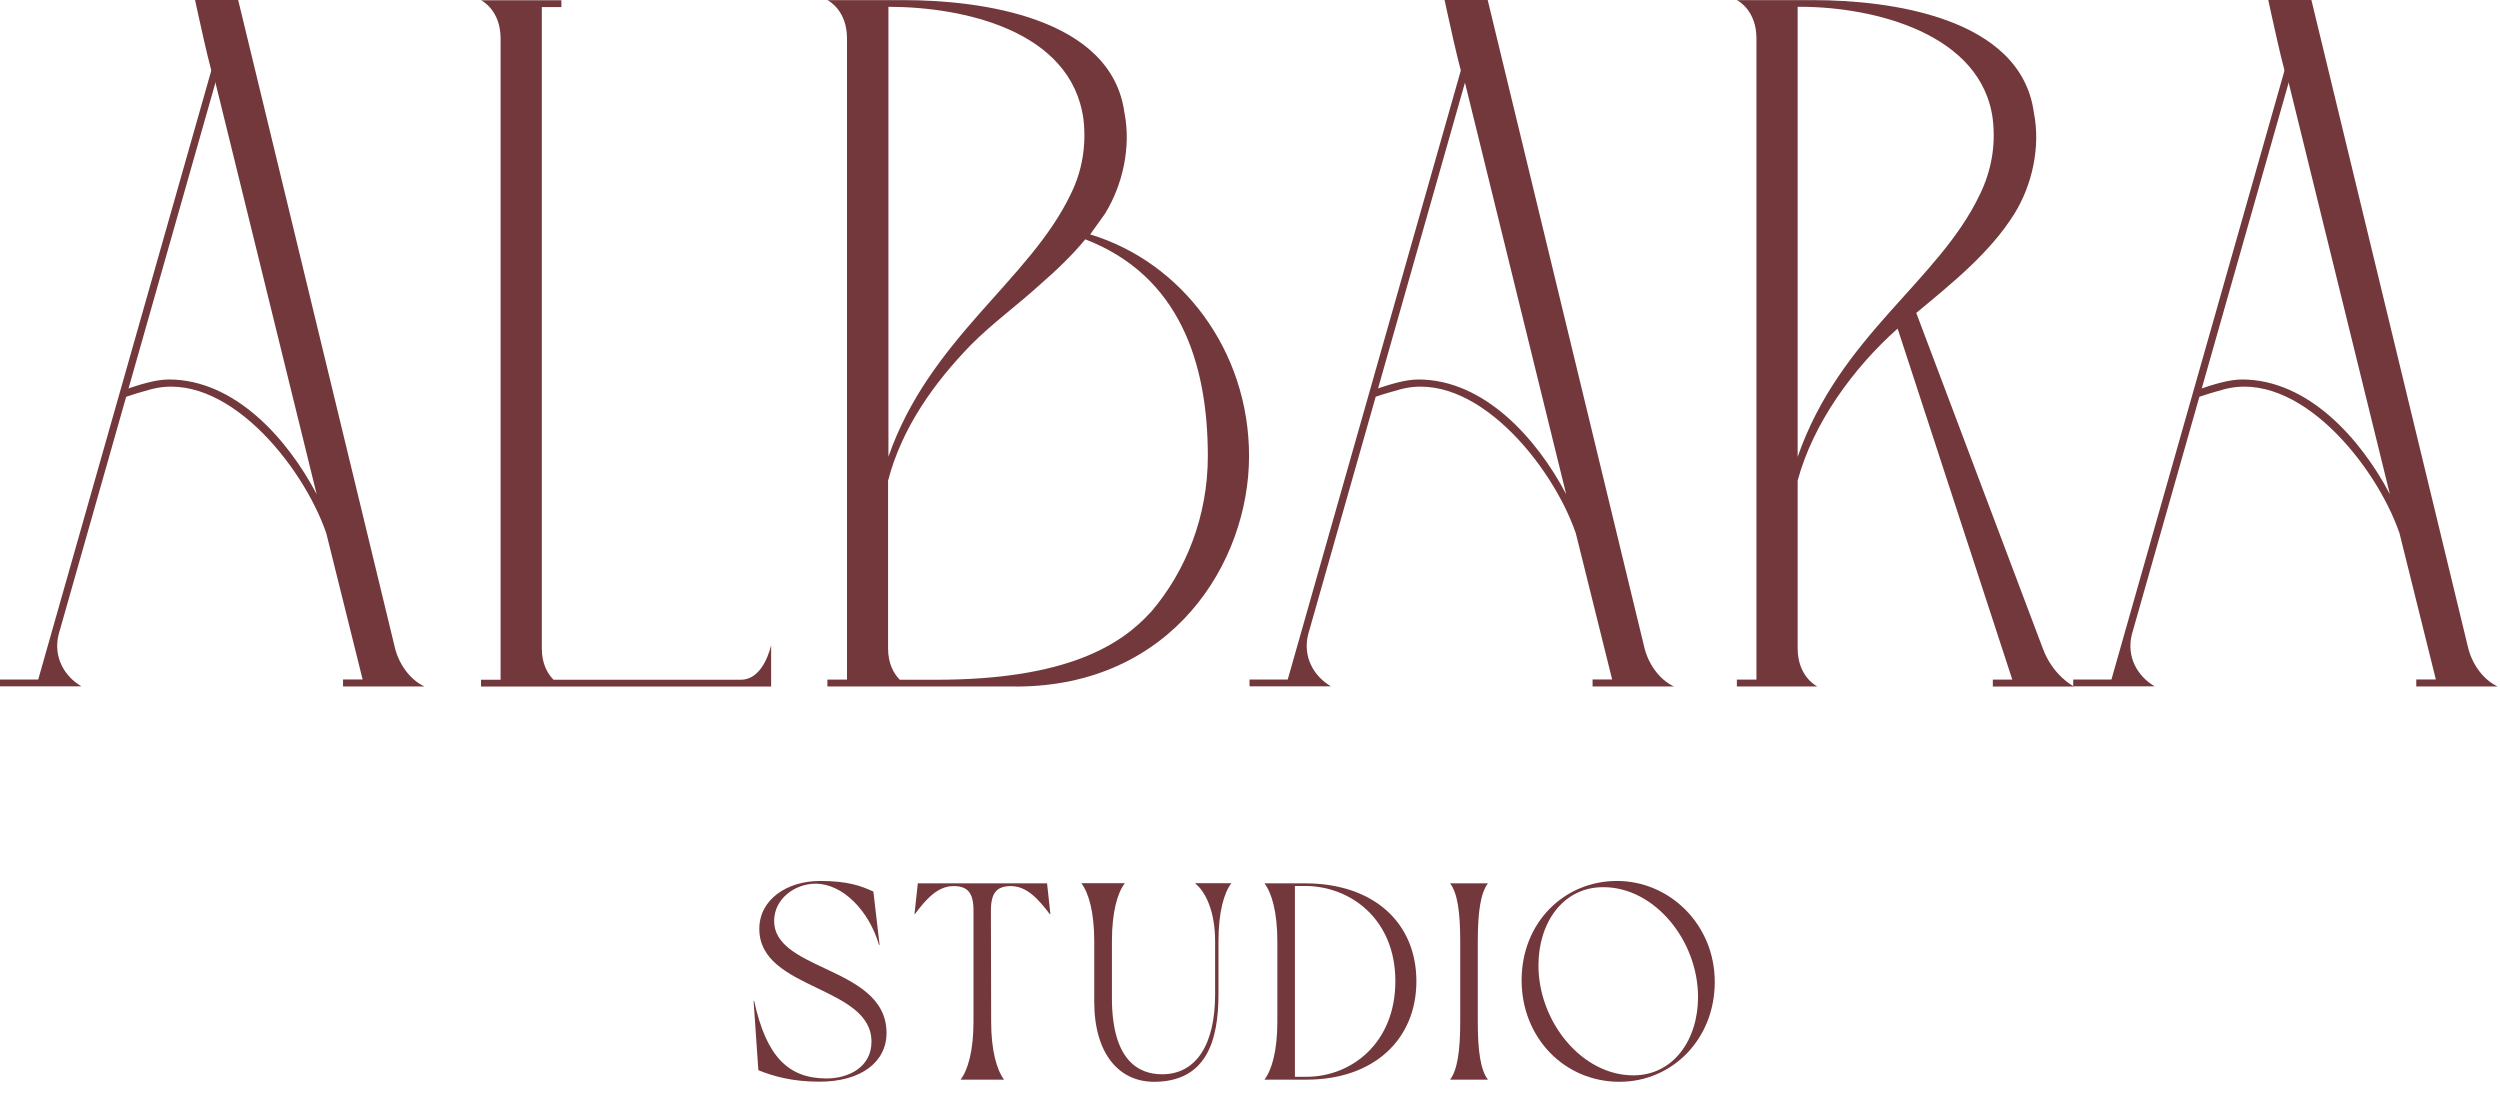
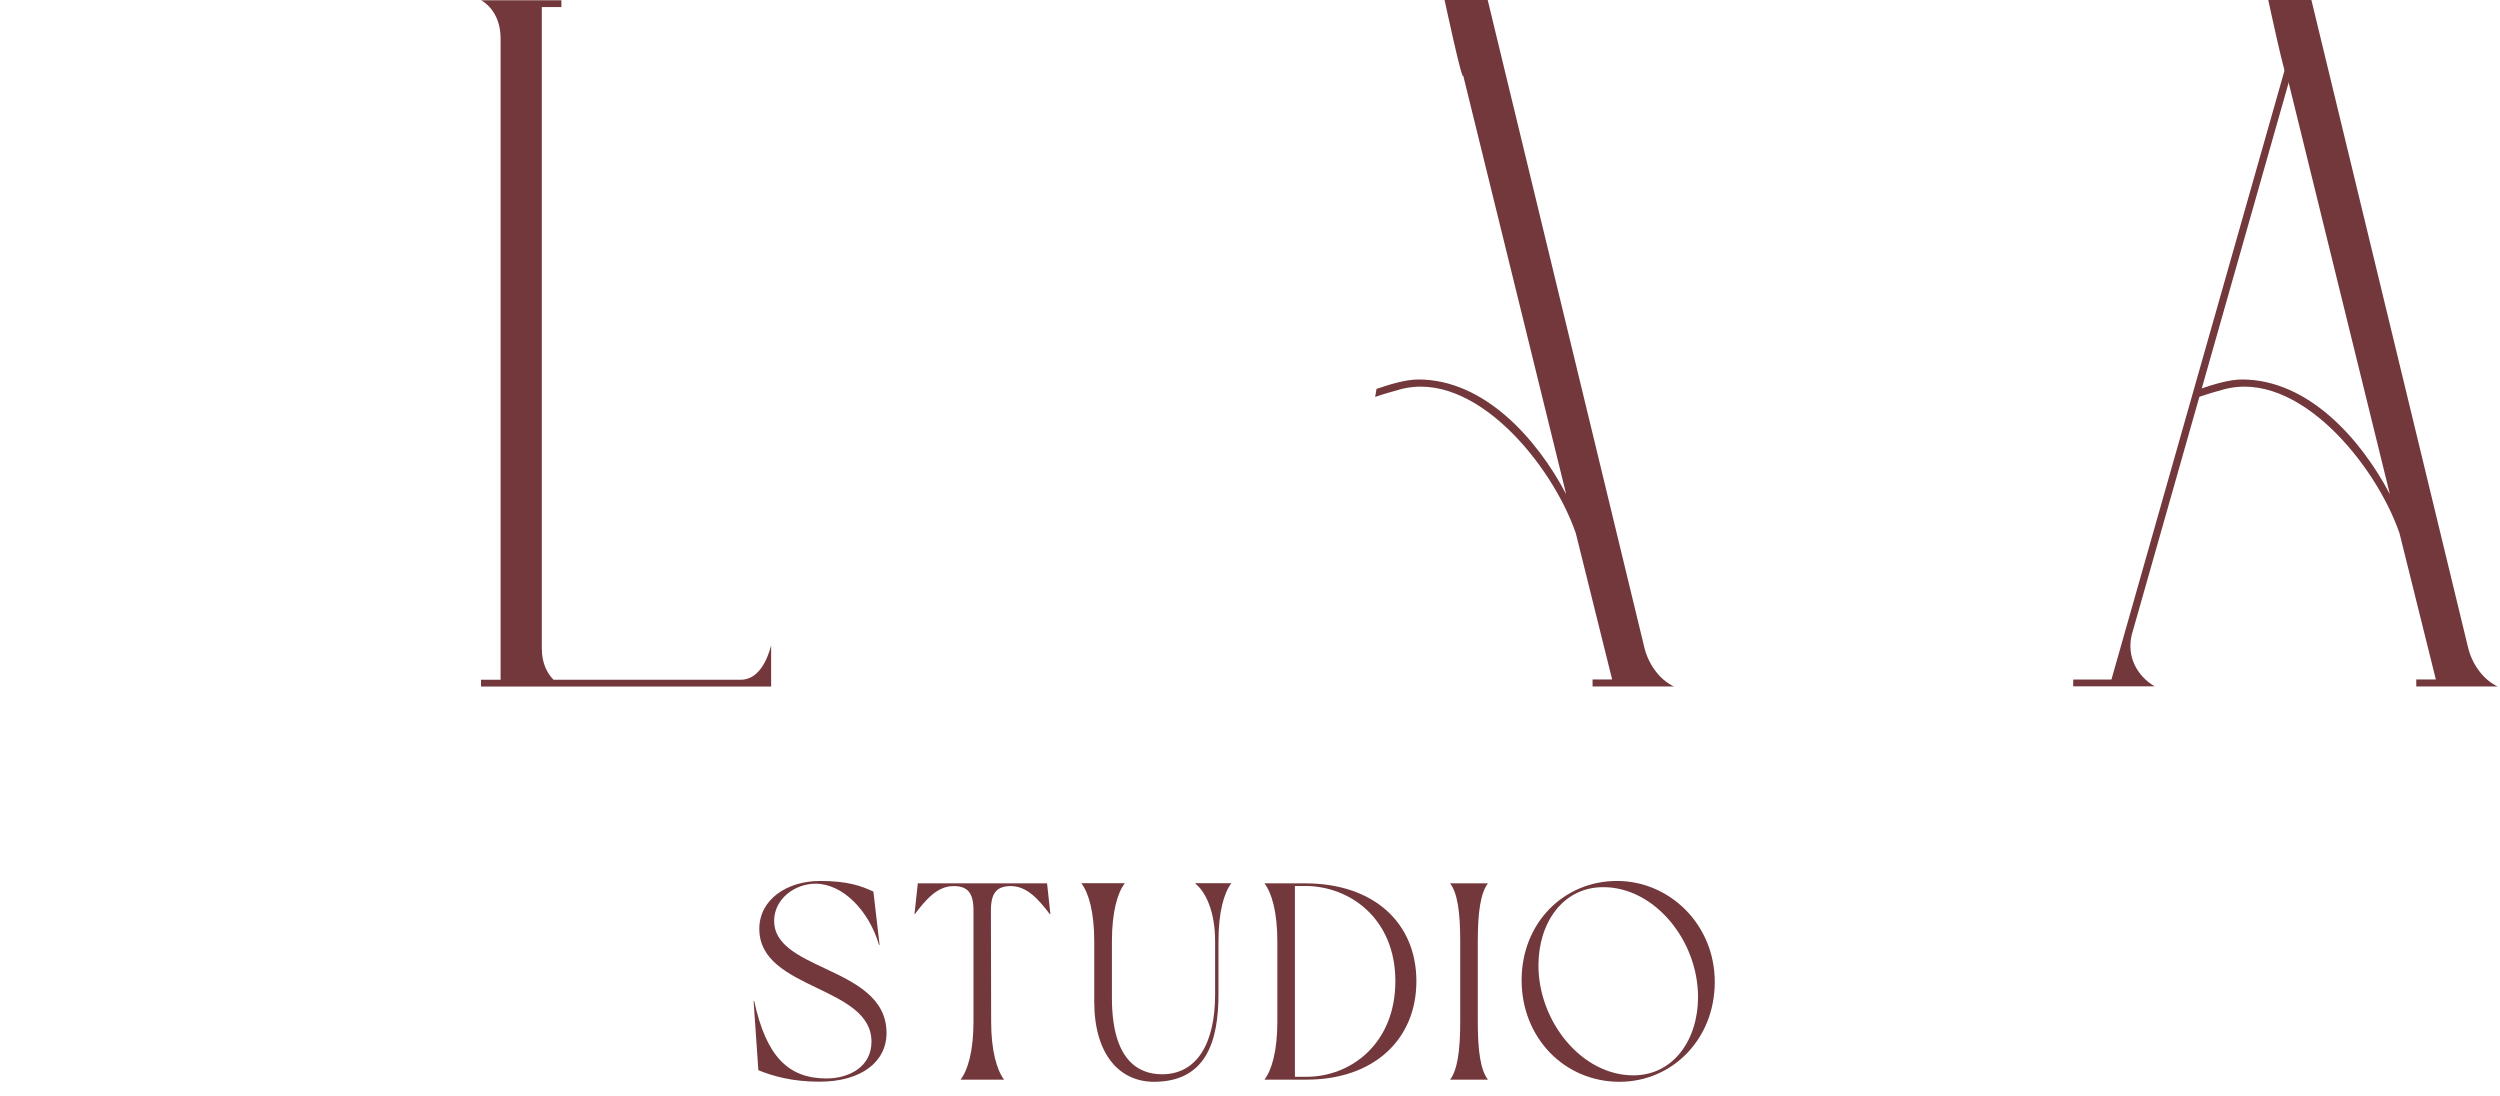
<svg xmlns="http://www.w3.org/2000/svg" width="178" height="78" viewBox="0 0 178 78" fill="none">
  <path d="M54.905 45.947V48.882H34.248V48.397H35.642V2.739C35.642 0.783 34.384 0.085 34.248 0.017H39.971V0.502H38.577V46.16C38.577 47.274 38.993 47.972 39.41 48.397H52.745C54.004 48.397 54.633 47.002 54.905 45.956V45.947Z" fill="#73383C" />
-   <path d="M72.314 48.874H58.911V48.389H60.306V2.731C60.306 0.774 59.047 0.077 58.911 0.009H64.354C69.729 0.009 79.152 1.2 80.062 8.04C80.546 10.481 79.926 13.204 78.667 15.228C78.318 15.713 77.969 16.206 77.621 16.691C84.11 18.648 88.932 24.926 88.932 32.472C88.932 40.018 83.489 48.883 72.323 48.883L72.314 48.874ZM63.248 32.54C66.182 24.093 73.301 19.975 76.235 13.825C77.068 12.149 77.349 10.336 77.145 8.516C76.311 2.161 68.564 0.485 63.257 0.485V32.532L63.248 32.54ZM81.95 43.574C84.459 40.639 85.998 36.734 85.998 32.472C85.998 25.837 83.974 19.626 77.272 17.04C76.362 18.155 75.18 19.278 74.057 20.256C72.45 21.719 70.707 22.978 69.167 24.518C66.514 27.24 64.209 30.456 63.231 34.225V46.16C63.231 47.275 63.648 47.972 64.065 48.398H66.65C76.005 48.398 79.841 45.888 81.933 43.583L81.95 43.574Z" fill="#73383C" />
-   <path d="M141.881 48.389H143.276L135.111 23.395C131.973 26.185 129.107 30.099 127.993 34.216V46.152C127.993 48.108 129.252 48.806 129.388 48.874H123.664V48.389H125.059V2.731C125.059 0.774 123.8 0.077 123.664 0.009H129.107C134.482 0.009 143.905 1.2 144.815 8.04C145.3 10.481 144.679 13.204 143.42 15.228C141.677 18.018 138.955 20.188 136.438 22.281L145.444 46.16C146.142 48.049 147.536 48.815 147.681 48.883H141.889V48.398L141.881 48.389ZM140.979 13.825C141.813 12.081 142.093 10.336 141.889 8.516C141.124 2.374 133.376 0.485 128.206 0.485H127.993V32.532C130.995 23.872 138.045 20.035 140.979 13.816V13.825Z" fill="#73383C" />
-   <path d="M24.425 48.874H30.217C29.171 48.389 28.405 47.266 28.125 46.151L16.958 0H13.888C13.888 0 15.164 5.972 15.215 5.377L22.546 35.186C20.453 31.204 16.694 27.019 12.017 27.019C11.082 27.019 9.916 27.393 9.04 27.691C9.04 27.7 8.989 28.006 8.947 28.261C9.457 28.082 10.018 27.921 10.69 27.733C16.006 26.262 21.559 33.093 23.234 37.976L25.82 48.38H24.425V48.865V48.874Z" fill="#73383C" />
-   <path d="M15.776 4.356L15.274 4.211L2.721 48.381H0V48.865H5.792C4.558 48.134 3.793 46.764 4.167 45.199L15.776 4.347V4.356Z" fill="#73383C" />
  <path d="M113.391 48.874H119.182C118.136 48.389 117.371 47.266 117.09 46.151L105.924 0H102.854C102.854 0 104.129 5.972 104.18 5.377L111.511 35.186C109.419 31.204 105.66 27.019 100.983 27.019C100.047 27.019 98.882 27.393 98.006 27.691C98.006 27.7 97.955 28.006 97.912 28.261C98.423 28.082 98.984 27.921 99.656 27.733C104.971 26.262 110.525 33.093 112.2 37.976L114.785 48.38H113.391V48.865V48.874Z" fill="#73383C" />
-   <path d="M104.742 4.356L104.24 4.211L91.687 48.381H88.966V48.865H94.757C93.524 48.134 92.759 46.764 93.133 45.199L104.742 4.347V4.356Z" fill="#73383C" />
  <path d="M172.038 48.874H177.83C176.784 48.389 176.018 47.266 175.738 46.151L164.571 0H161.501C161.501 0 162.777 5.972 162.828 5.377L170.159 35.186C168.066 31.204 164.307 27.019 159.63 27.019C158.694 27.019 157.529 27.393 156.653 27.691C156.653 27.7 156.602 28.006 156.56 28.261C157.07 28.082 157.631 27.921 158.303 27.733C163.619 26.262 169.172 33.093 170.847 37.976L173.433 48.38H172.038V48.865V48.874Z" fill="#73383C" />
  <path d="M163.389 4.356L162.887 4.211L150.334 48.381H147.613V48.865H153.405C152.171 48.134 151.406 46.764 151.78 45.199L163.389 4.347V4.356Z" fill="#73383C" />
  <path d="M53.655 71.273H53.698C54.557 75.229 56.13 76.786 58.851 76.786C60.391 76.786 62.049 76.003 62.049 74.166C62.049 72.192 60.093 71.273 58.137 70.329C56.104 69.351 54.063 68.355 54.063 66.135C54.063 64.042 56.036 62.724 58.392 62.724C60.365 62.724 61.326 63.081 62.185 63.481L62.627 67.275H62.585C61.862 64.816 59.991 62.919 58.069 62.919C56.589 62.919 55.118 64 55.118 65.573C55.118 67.249 56.853 68.066 58.732 68.951C60.85 69.946 63.121 71.027 63.121 73.545C63.121 75.603 61.326 77.016 58.349 77.016C56.377 77.016 55.033 76.616 53.995 76.199L53.655 71.265V71.273Z" fill="#73383C" />
  <path d="M65.111 65.088L65.349 62.894H74.551L74.789 65.088H74.746C73.947 64.034 73.113 63.089 71.974 63.089C70.979 63.089 70.553 63.566 70.553 64.825L70.57 72.737C70.57 74.812 70.97 76.173 71.489 76.871H68.393C68.912 76.19 69.312 74.838 69.312 72.737V64.825C69.312 63.566 68.895 63.089 67.892 63.089C66.752 63.089 65.936 64.025 65.136 65.088H65.094H65.111Z" fill="#73383C" />
  <path d="M80.087 62.885C79.568 63.566 79.169 64.918 79.169 67.02V71.052C79.169 75.527 81.082 76.488 82.74 76.488C85.173 76.488 86.516 74.37 86.516 70.797V67.02C86.516 64.927 85.862 63.506 85.079 62.885H87.673C87.154 63.566 86.755 64.918 86.755 67.02V70.797C86.755 74.072 85.913 77.024 82.162 77.024C79.704 77.024 77.91 75.067 77.91 71.316V67.02C77.91 64.927 77.51 63.566 76.992 62.885H80.087Z" fill="#73383C" />
  <path d="M90.029 76.871C90.548 76.19 90.947 74.838 90.947 72.737V67.028C90.947 64.935 90.548 63.574 90.029 62.894H92.921C97.811 62.894 100.847 65.71 100.847 69.861C100.847 74.013 97.811 76.871 93.022 76.871H90.029ZM92.206 76.667H93.022C96.195 76.667 99.35 74.293 99.35 69.853C99.35 65.412 96.118 63.081 92.921 63.081H92.198V76.658L92.206 76.667Z" fill="#73383C" />
  <path d="M103.245 76.871C103.764 76.19 103.968 74.838 103.968 72.737V67.028C103.968 64.935 103.772 63.574 103.245 62.894H105.941C105.422 63.574 105.218 64.927 105.218 67.028V72.737C105.218 74.829 105.414 76.19 105.941 76.871H103.245Z" fill="#73383C" />
  <path d="M115.304 77.024C111.409 77.024 108.339 73.911 108.339 69.793C108.339 65.676 111.375 62.724 115.126 62.724C118.876 62.724 122.091 65.82 122.091 69.912C122.091 74.004 119.055 77.024 115.304 77.024ZM114.148 63.166C111.29 63.166 109.538 65.684 109.538 68.738C109.538 72.737 112.617 76.565 116.291 76.565C119.148 76.565 120.9 74.03 120.9 70.993C120.9 66.96 117.805 63.166 114.156 63.166H114.148Z" fill="#73383C" />
</svg>